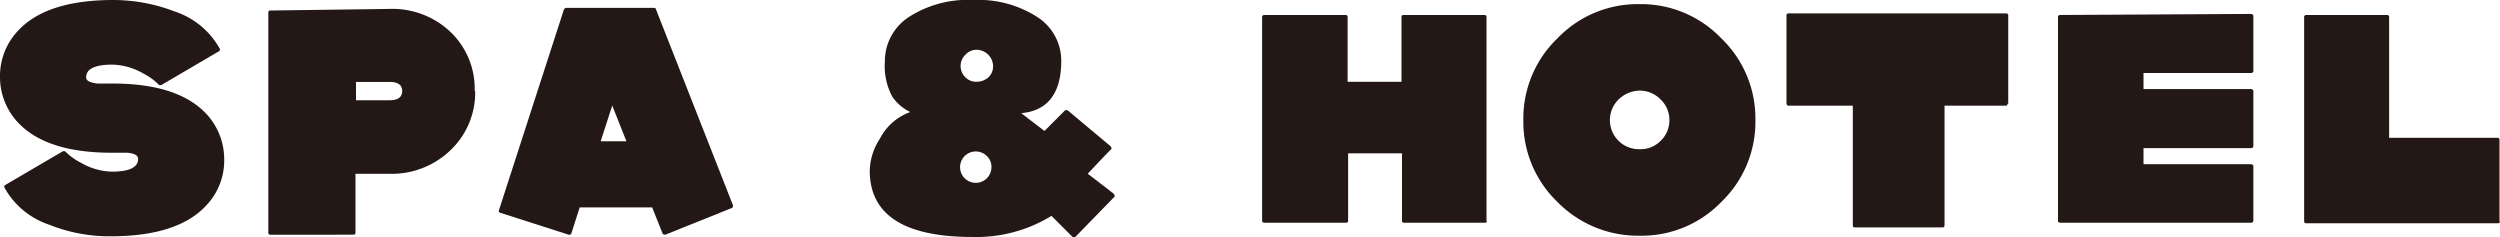
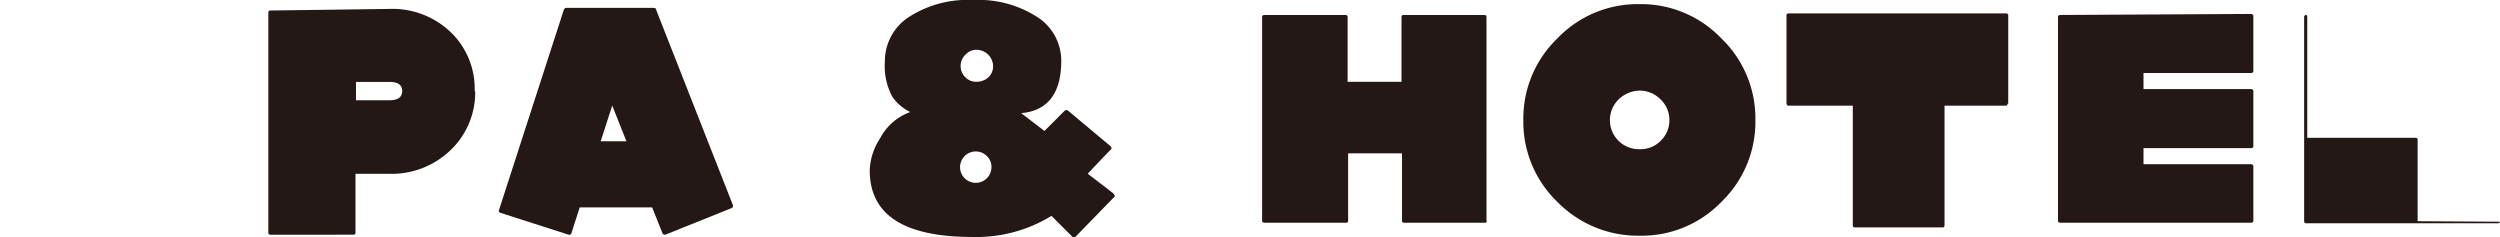
<svg xmlns="http://www.w3.org/2000/svg" width="219.555" height="20.851" viewBox="0 0 219.555 20.851">
  <g id="hd-04" transform="translate(-737.627 -3105.538)">
    <g id="SPA" transform="translate(737.627 3105.528)">
      <g id="SPA-2" data-name="SPA" transform="translate(0 0.01)">
-         <path id="パス_2101" data-name="パス 2101" d="M19.69,14.028a5.694,5.694,0,0,1-1.522,3.966q-2.49,2.767-8.439,2.767a14.206,14.206,0,0,1-5.4-1.014,7.04,7.04,0,0,1-3.92-3.228.209.209,0,0,1,0-.231l5.119-3h.184A5.347,5.347,0,0,0,7.1,14.3a5.706,5.706,0,0,0,2.721.784c1.522,0,2.306-.369,2.306-1.107q0-.484-.968-.553H9.822c-3.92,0-6.686-.922-8.346-2.767A5.837,5.837,0,0,1,0,6.742,5.775,5.775,0,0,1,1.522,2.777Q4.012.01,9.96.01a15.151,15.151,0,0,1,5.4,1.014,7.04,7.04,0,0,1,3.92,3.228.209.209,0,0,1,0,.231l-5.119,3h-.184a5.347,5.347,0,0,0-1.383-1.014,5.706,5.706,0,0,0-2.721-.784c-1.522,0-2.306.369-2.306,1.107,0,.323.323.461.968.553H9.868c3.92,0,6.686.922,8.346,2.767a5.837,5.837,0,0,1,1.476,3.92Z" transform="translate(0 -0.01)" fill="#231815" />
        <path id="パス_2102" data-name="パス 2102" d="M23.278,7.374a6.992,6.992,0,0,1-2.167,5.211,7.446,7.446,0,0,1-5.4,2.075H12.765V19.87s-.046.138-.138.138H5.248s-.138-.046-.138-.138V.457s.046-.138.138-.138L15.716.18a7.411,7.411,0,0,1,5.4,2.029A6.883,6.883,0,0,1,23.232,7.42Zm-6.41,0c0-.507-.369-.784-1.107-.784H12.811V8.2h2.951Q16.869,8.2,16.869,7.374Z" transform="translate(18.454 0.604)" fill="#231815" />
        <path id="パス_2103" data-name="パス 2103" d="M30.074,17.545s0,.138-.092.184l-5.856,2.352s-.184,0-.231-.092l-.922-2.306H16.609l-.738,2.306a.215.215,0,0,1-.231.092L9.6,18.144s-.138-.092-.092-.184L15.225.3S15.318.16,15.41.16h7.7s.184,0,.184.092L30.074,17.5Zm-9.361-5.672L19.468,8.737l-1.014,3.136h2.26Z" transform="translate(34.3 0.532)" fill="#231815" />
      </g>
    </g>
    <g id="_" data-name="＆" transform="translate(814.019 3105.549)">
      <g id="_2" data-name="_" transform="translate(-0.01 -0.01)">
        <path id="パス_2104" data-name="パス 2104" d="M21.511,17.188s0,.1-.048.1L18.043,20.8s-.143.1-.238,0l-1.853-1.853A12.6,12.6,0,0,1,9.016,20.8C2.983,20.8-.01,18.85-.01,14.955a5.378,5.378,0,0,1,.9-2.8,4.842,4.842,0,0,1,2.66-2.328,4.021,4.021,0,0,1-1.568-1.33A5.63,5.63,0,0,1,1.32,5.406,4.622,4.622,0,0,1,3.458,1.463,9.543,9.543,0,0,1,9.064-.01,9.543,9.543,0,0,1,14.67,1.463a4.544,4.544,0,0,1,2.138,3.9c0,2.8-1.188,4.371-3.516,4.561l2.043,1.568L17.14,9.681a.371.371,0,0,1,.238,0l3.8,3.183a.368.368,0,0,0,.048.143s0,.1-.048.1c-.523.523-1.188,1.235-2.043,2.138.428.333,1.188.9,2.28,1.758a.166.166,0,0,1,.048.1h0ZM10.679,14.67a1.294,1.294,0,0,0-.428-1,1.378,1.378,0,1,0,.428,1Zm.143-8.884A1.461,1.461,0,0,0,9.4,4.361a1.294,1.294,0,0,0-1,.428,1.378,1.378,0,0,0,0,2,1.322,1.322,0,0,0,1,.38,1.533,1.533,0,0,0,1-.38A1.294,1.294,0,0,0,10.822,5.786Z" transform="translate(0.01 0.01)" fill="#231815" />
      </g>
    </g>
    <g id="HOTEL" transform="translate(848.468 3105.897)">
      <g id="HOTEL-2" data-name="HOTEL" transform="translate(0 0)">
        <path id="パス_2105" data-name="パス 2105" d="M19.75,18.321s-.046.137-.137.137h-7.19s-.137-.046-.137-.137V12.36H7.554v5.961s-.046.137-.137.137H.182S0,18.412,0,18.321V.347A.2.2,0,0,1,.182.21h7.19s.137.046.137.137V6.08h4.733V.347s.046-.137.137-.137h7.19s.137.046.137.137V18.321Z" transform="translate(0 0.746)" fill="#231815" />
        <path id="パス_2106" data-name="パス 2106" d="M25.427,10.193a9.761,9.761,0,0,1-3,7.19,9.719,9.719,0,0,1-7.19,2.958,9.9,9.9,0,0,1-7.19-2.958,9.761,9.761,0,0,1-3-7.19,9.761,9.761,0,0,1,3-7.19,9.761,9.761,0,0,1,7.19-3,9.761,9.761,0,0,1,7.19,3,9.761,9.761,0,0,1,3,7.19Zm-7.554,0a2.475,2.475,0,0,0-.774-1.82,2.551,2.551,0,0,0-1.82-.774,2.737,2.737,0,0,0-1.866.774,2.55,2.55,0,0,0,1.866,4.369,2.435,2.435,0,0,0,1.82-.728A2.475,2.475,0,0,0,17.873,10.193Z" transform="translate(17.895 0)" fill="#231815" />
        <path id="パス_2107" data-name="パス 2107" d="M29.551,8.1s-.046.182-.137.182H24V18.838s-.046.137-.137.137H16.081s-.137-.046-.137-.137V8.28H10.257A.2.2,0,0,1,10.12,8.1V.317s.046-.137.137-.137h19.2s.137.046.137.137V8.1Z" transform="translate(35.932 0.639)" fill="#231815" />
        <path id="パス_2108" data-name="パス 2108" d="M32.516,18.392a.2.2,0,0,1-.182.137H15.542s-.182-.046-.182-.137V.418a.2.2,0,0,1,.182-.137L32.334.19s.182.046.182.182V5.241a.2.2,0,0,1-.182.137H22.869V6.788h9.465s.182.046.182.137V11.84a.2.2,0,0,1-.182.137H22.869v1.411h9.465s.182.046.182.137Z" transform="translate(54.537 0.675)" fill="#231815" />
-         <path id="パス_2109" data-name="パス 2109" d="M37.311,18.367s-.046.137-.137.137H20.247s-.137-.046-.137-.137V.347s.045-.137.137-.137h7.19s.137.046.137.137V10.995h9.556s.137.046.137.137v7.19Z" transform="translate(71.403 0.746)" fill="#231815" />
+         <path id="パス_2109" data-name="パス 2109" d="M37.311,18.367s-.046.137-.137.137H20.247s-.137-.046-.137-.137V.347s.045-.137.137-.137s.137.046.137.137V10.995h9.556s.137.046.137.137v7.19Z" transform="translate(71.403 0.746)" fill="#231815" />
      </g>
    </g>
  </g>
</svg>